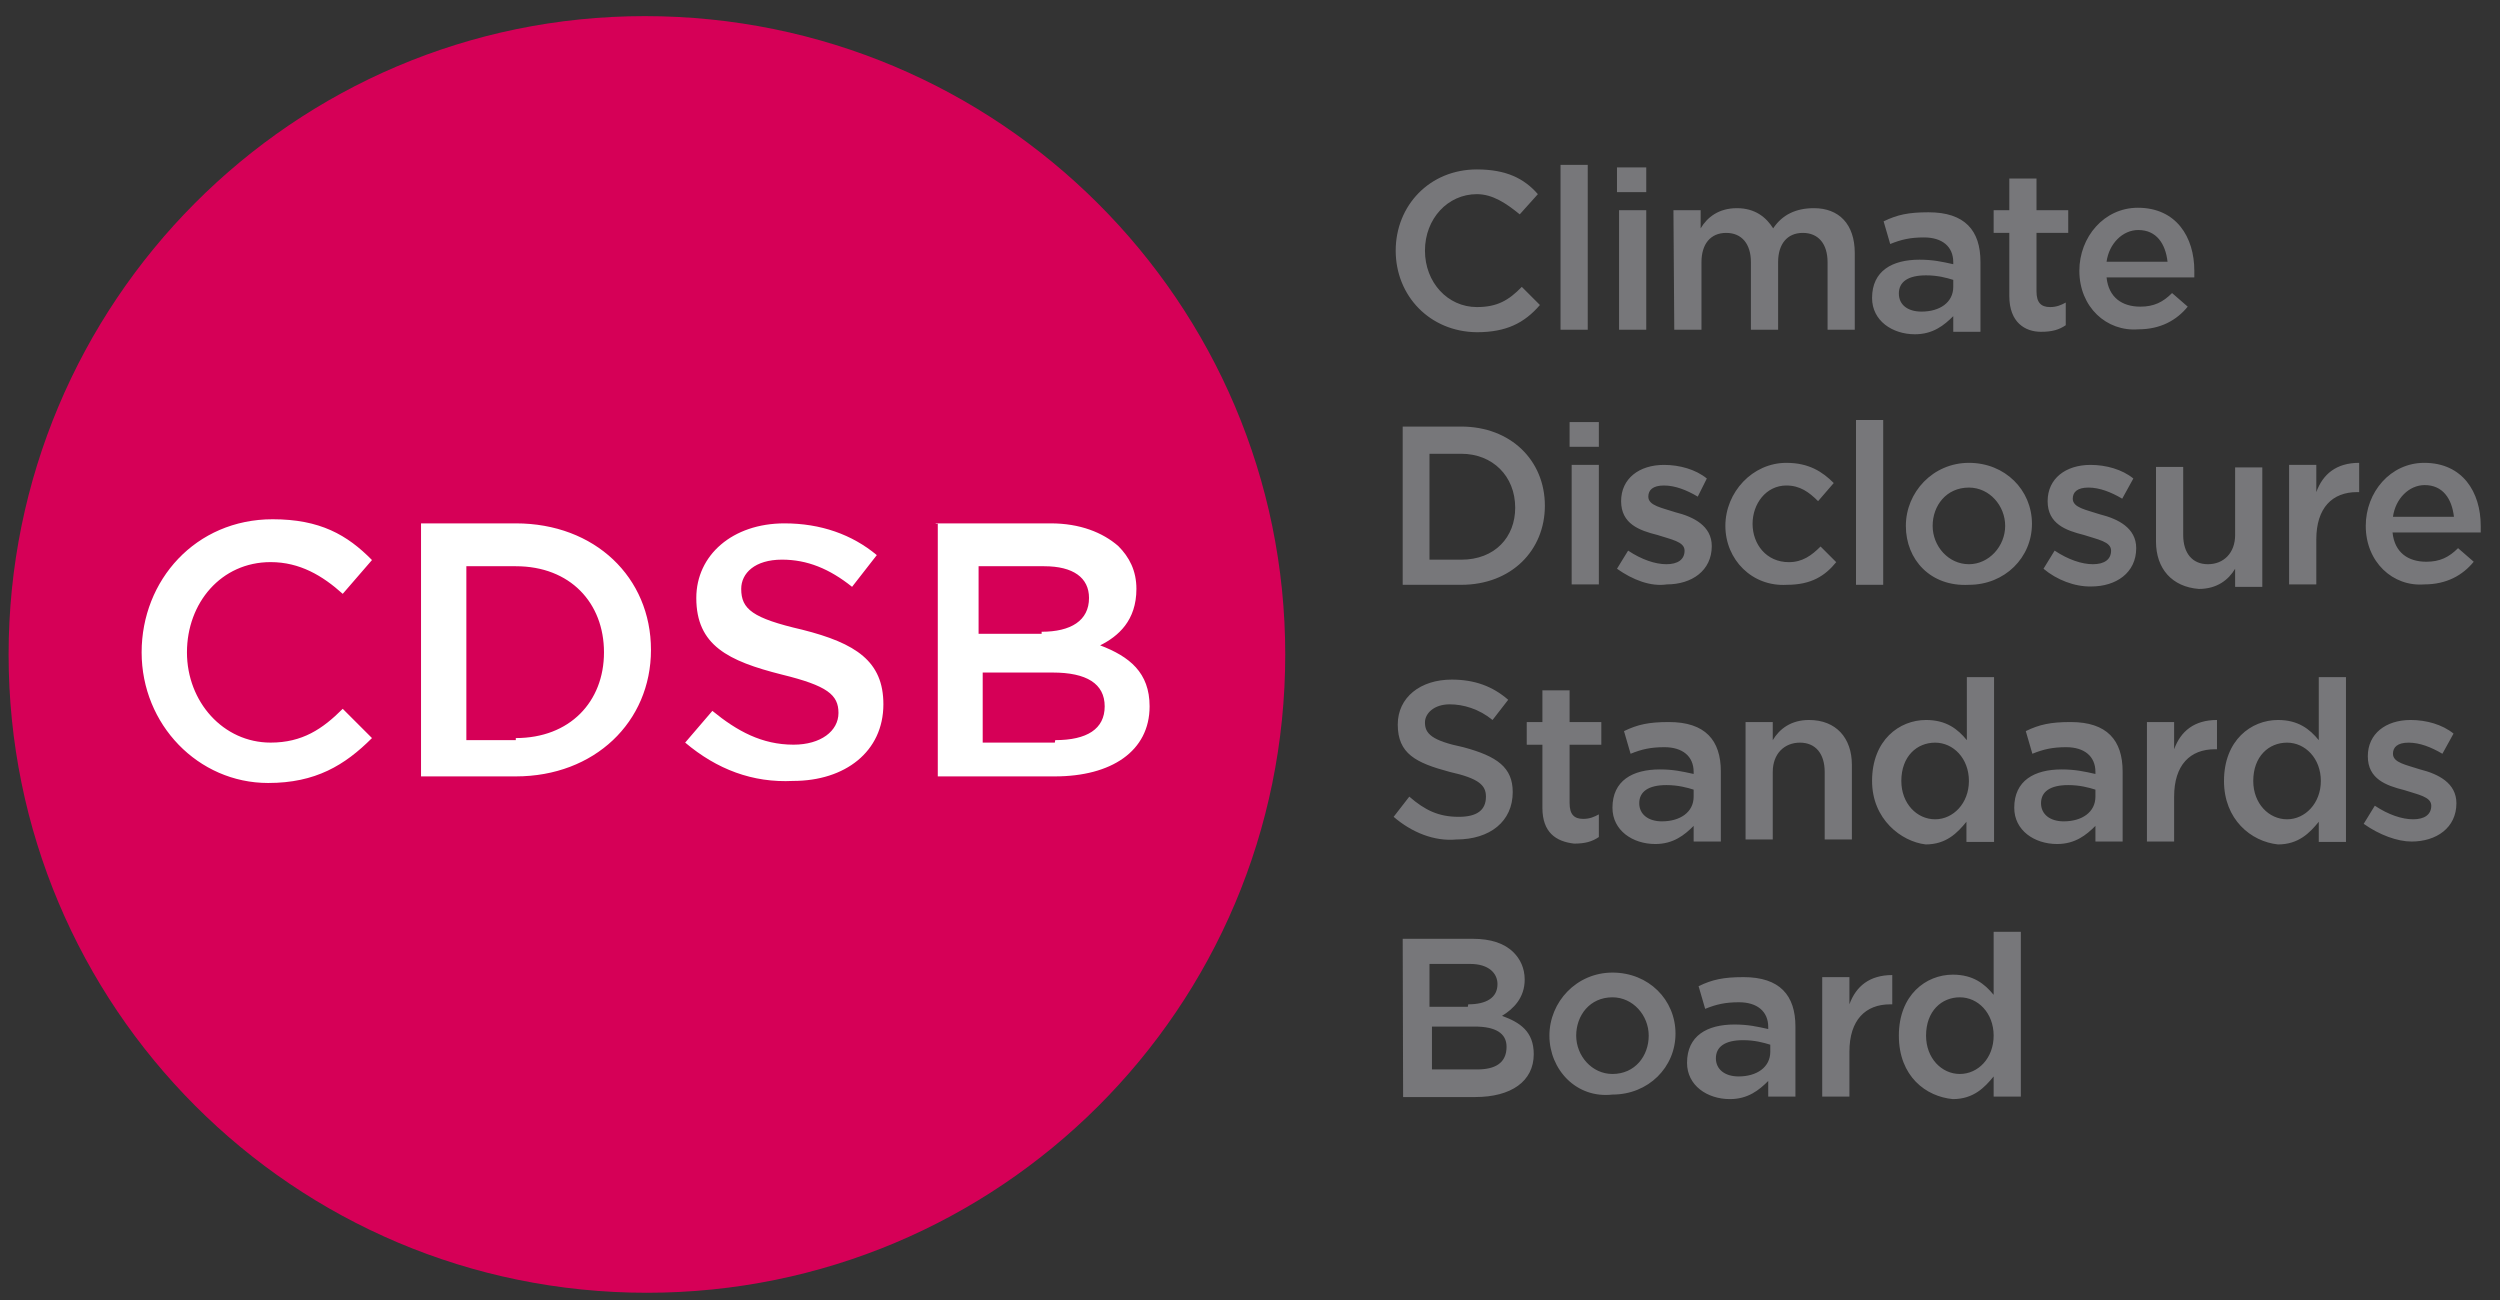
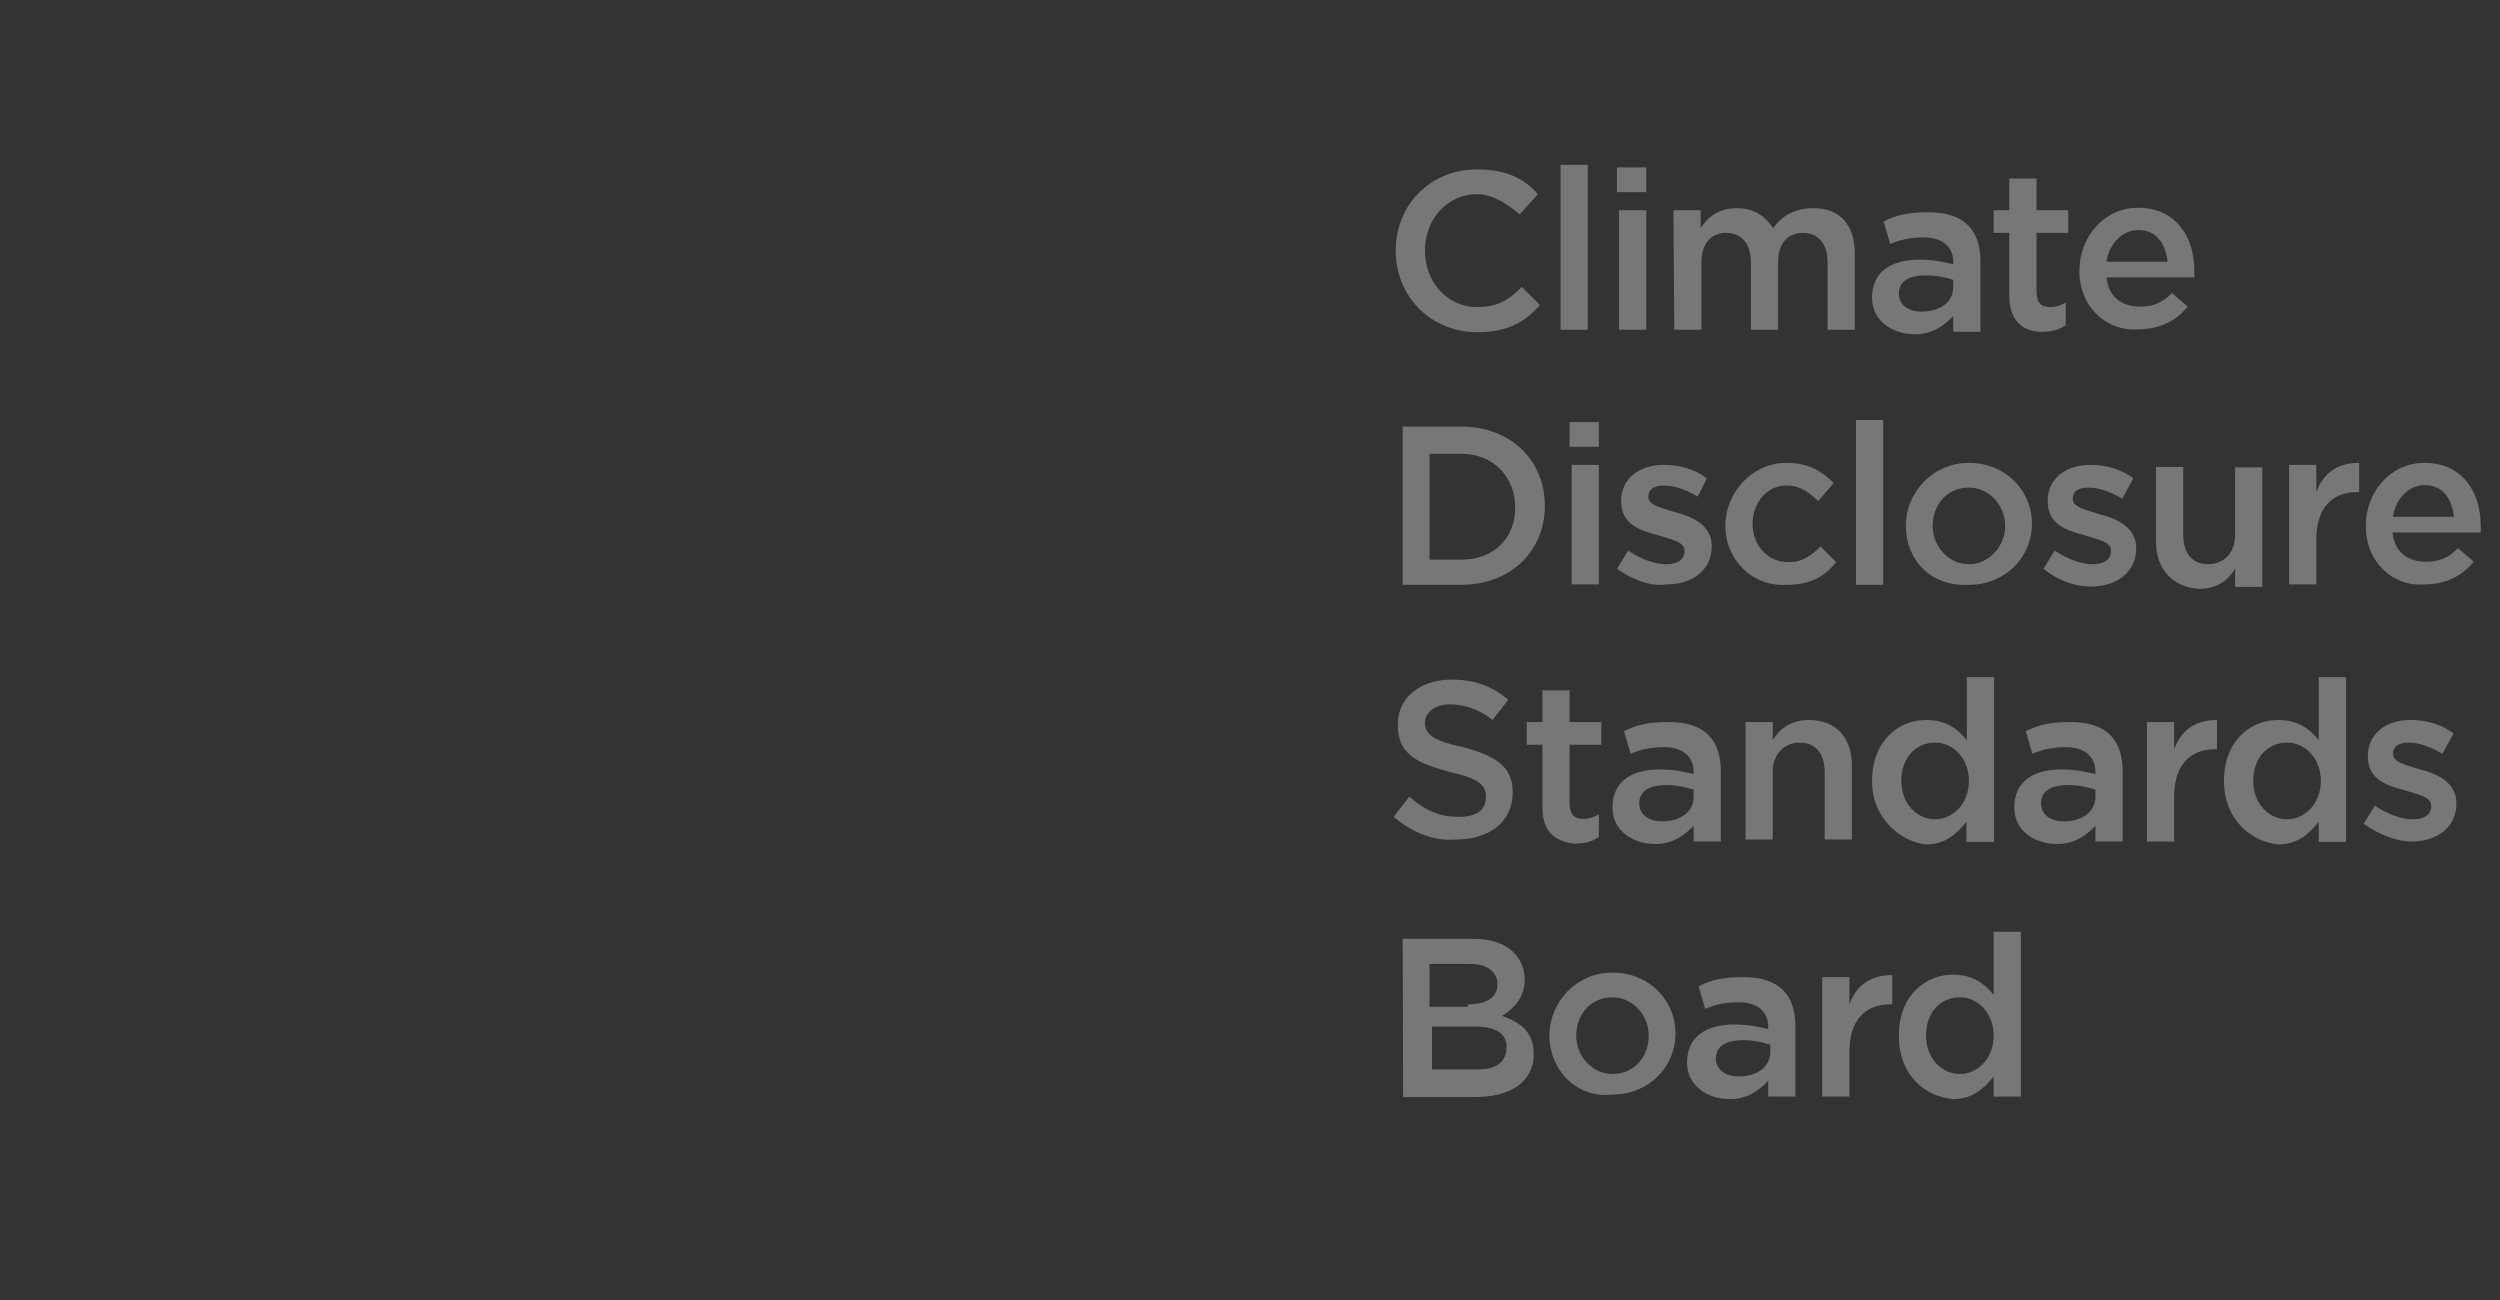
<svg xmlns="http://www.w3.org/2000/svg" width="175" height="91" viewBox="0 0 175 91" fill="none">
  <rect x="0" y="0" width="175" height="91" fill="#333333" stroke="none" />
  <g clip-path="url(#clip0_51386_118780)">
-     <path d="M89.967 45.812C89.967 70.59 69.919 90.494 45.284 90.494C20.505 90.494 0.602 70.446 0.602 45.812C0.602 21.177 20.505 1.129 45.14 1.129C69.919 1.129 89.967 21.177 89.967 45.812Z" fill="#D60057" />
-     <path d="M9.914 45.665C9.914 40.617 13.693 36.348 19.087 36.348C22.404 36.348 24.308 37.444 26.039 39.203L23.991 41.569C22.578 40.3 20.991 39.348 18.943 39.348C15.481 39.348 13.087 42.203 13.087 45.665C13.087 49.127 15.626 51.982 18.943 51.982C21.164 51.982 22.578 51.03 23.991 49.617L26.039 51.665C24.135 53.569 22.087 54.809 18.77 54.809C13.866 54.809 9.914 50.713 9.914 45.665ZM36.106 51.665C39.885 51.665 42.279 49.127 42.279 45.665C42.279 42.203 39.914 39.636 36.106 39.636H32.645V51.809H36.106V51.665ZM29.472 36.636H36.106C41.645 36.636 45.568 40.415 45.568 45.492C45.568 50.54 41.616 54.348 36.106 54.348H29.472V36.636ZM47.962 51.982L49.866 49.761C51.597 51.175 53.328 52.127 55.549 52.127C57.453 52.127 58.693 51.175 58.693 49.905C58.693 48.636 57.914 48.002 54.741 47.223C50.962 46.271 48.741 45.175 48.741 41.857C48.741 38.857 51.279 36.636 54.914 36.636C57.453 36.636 59.645 37.415 61.376 38.857L59.645 41.078C58.058 39.809 56.501 39.175 54.741 39.175C52.837 39.175 51.885 40.127 51.885 41.223C51.885 42.636 52.664 43.271 56.154 44.078C59.933 45.03 61.837 46.3 61.837 49.3C61.837 52.617 59.154 54.665 55.52 54.665C52.693 54.809 50.183 53.857 47.962 51.982ZM73.866 51.809C76.087 51.809 77.328 51.03 77.328 49.444C77.328 47.857 76.058 47.078 73.693 47.078H68.789V51.982H73.837L73.866 51.809ZM72.914 44.223C74.962 44.223 76.231 43.444 76.231 41.857C76.231 40.444 75.135 39.636 73.087 39.636H68.501V44.367H72.914V44.223ZM65.501 36.636H73.549C75.597 36.636 77.183 37.271 78.279 38.223C79.058 39.002 79.549 39.953 79.549 41.223C79.549 43.444 78.279 44.54 77.01 45.175C79.058 45.953 80.472 47.078 80.472 49.444C80.472 52.588 77.789 54.348 73.837 54.348H65.645V36.665H65.501V36.636Z" fill="white" />
    <path d="M97.699 17.543C97.699 14.399 100.064 11.86 103.382 11.86C105.43 11.86 106.699 12.495 107.651 13.591L106.382 15.005C105.43 14.226 104.478 13.591 103.382 13.591C101.334 13.591 99.747 15.322 99.747 17.543C99.747 19.764 101.334 21.495 103.382 21.495C104.795 21.495 105.603 21.033 106.526 20.081L107.795 21.351C106.699 22.62 105.43 23.255 103.382 23.255C100.093 23.226 97.699 20.716 97.699 17.543ZM109.237 11.543H111.141V23.081H109.237V11.543ZM113.334 14.716H115.237V23.081H113.334V14.716ZM113.189 11.716H115.237V13.447H113.189V11.716ZM117.141 14.716H119.045V15.985C119.507 15.206 120.314 14.572 121.584 14.572C122.853 14.572 123.632 15.206 124.122 15.985C124.757 15.033 125.709 14.572 126.978 14.572C128.709 14.572 129.834 15.668 129.834 17.716V23.081H127.93V18.351C127.93 17.081 127.295 16.303 126.199 16.303C125.103 16.303 124.468 17.081 124.468 18.351V23.081H122.564V18.351C122.564 17.081 121.93 16.303 120.834 16.303C119.737 16.303 119.103 17.081 119.103 18.351V23.081H117.199L117.141 14.716ZM136.728 19.591C136.266 19.447 135.632 19.274 134.824 19.274C133.555 19.274 132.92 19.735 132.92 20.543C132.92 21.351 133.555 21.812 134.507 21.812C135.776 21.812 136.728 21.178 136.728 20.081V19.591ZM136.728 23.081V22.13C136.093 22.764 135.314 23.399 134.045 23.399C132.459 23.399 131.045 22.447 131.045 20.86C131.045 18.956 132.459 18.178 134.362 18.178C135.314 18.178 135.949 18.322 136.728 18.495V18.351C136.728 17.255 135.949 16.62 134.68 16.62C133.728 16.62 133.093 16.764 132.314 17.081L131.853 15.495C132.805 15.033 133.584 14.86 134.997 14.86C137.535 14.86 138.632 16.13 138.632 18.322V23.226H136.728V23.081ZM140.651 20.716V16.303H139.555V14.716H140.651V12.495H142.555V14.716H144.776V16.303H142.555V20.399C142.555 21.178 142.872 21.495 143.507 21.495C143.968 21.495 144.285 21.351 144.603 21.178V22.764C144.141 23.081 143.651 23.226 142.872 23.226C141.776 23.226 140.651 22.591 140.651 20.716ZM151.728 18.322C151.584 17.053 150.949 16.101 149.68 16.101C148.584 16.101 147.632 17.053 147.459 18.322H151.728ZM145.555 18.956C145.555 16.591 147.285 14.543 149.651 14.543C152.334 14.543 153.603 16.591 153.603 18.956C153.603 19.101 153.603 19.274 153.603 19.418H147.459C147.603 20.831 148.555 21.466 149.824 21.466C150.776 21.466 151.41 21.149 152.045 20.514L153.141 21.466C152.362 22.418 151.237 23.053 149.68 23.053C147.459 23.226 145.555 21.495 145.555 18.956ZM102.285 39.178C104.651 39.178 106.064 37.591 106.064 35.543C106.064 33.322 104.478 31.764 102.285 31.764H100.064V39.178H102.285ZM98.189 29.86H102.285C105.747 29.86 108.141 32.226 108.141 35.399C108.141 38.543 105.776 40.937 102.285 40.937H98.189V29.86ZM110.016 32.543H111.92V40.908H110.016V32.543ZM109.872 29.543H111.92V31.274H109.872V29.543ZM113.189 39.812L113.968 38.543C114.92 39.178 115.872 39.495 116.651 39.495C117.43 39.495 117.92 39.178 117.92 38.543C117.92 37.908 116.968 37.764 116.016 37.447C114.747 37.13 113.478 36.668 113.478 35.081C113.478 33.495 114.747 32.543 116.478 32.543C117.574 32.543 118.699 32.86 119.478 33.495L118.843 34.764C118.064 34.303 117.257 33.985 116.478 33.985C115.699 33.985 115.382 34.303 115.382 34.764C115.382 35.399 116.334 35.543 117.285 35.86C118.555 36.178 119.824 36.812 119.824 38.226C119.824 39.956 118.41 40.908 116.68 40.908C115.555 41.081 114.285 40.591 113.189 39.812ZM120.776 36.812C120.776 34.447 122.68 32.399 125.045 32.399C126.632 32.399 127.584 33.033 128.362 33.812L127.266 35.081C126.632 34.447 125.997 33.985 125.045 33.985C123.632 33.985 122.68 35.255 122.68 36.668C122.68 38.081 123.632 39.351 125.218 39.351C126.17 39.351 126.805 38.889 127.439 38.255L128.535 39.351C127.757 40.303 126.805 40.937 125.074 40.937C122.651 41.081 120.776 39.178 120.776 36.812ZM129.92 29.399H131.824V40.937H129.92V29.399ZM140.362 36.812C140.362 35.399 139.266 34.13 137.824 34.13C136.237 34.13 135.285 35.399 135.285 36.812C135.285 38.226 136.382 39.495 137.824 39.495C139.237 39.495 140.362 38.226 140.362 36.812ZM133.41 36.812C133.41 34.447 135.314 32.399 137.824 32.399C140.362 32.399 142.237 34.303 142.237 36.668C142.237 39.033 140.334 40.937 137.824 40.937C135.141 41.081 133.41 39.178 133.41 36.812ZM143.045 39.812L143.824 38.543C144.776 39.178 145.728 39.495 146.507 39.495C147.285 39.495 147.776 39.178 147.776 38.543C147.776 37.908 146.824 37.764 145.872 37.447C144.603 37.13 143.334 36.668 143.334 35.081C143.334 33.495 144.603 32.543 146.334 32.543C147.43 32.543 148.555 32.86 149.334 33.495L148.555 34.908C147.776 34.447 146.968 34.13 146.189 34.13C145.41 34.13 145.093 34.447 145.093 34.908C145.093 35.543 146.045 35.687 146.997 36.005C148.266 36.322 149.535 36.956 149.535 38.37C149.535 40.101 148.122 41.053 146.391 41.053C145.237 41.081 143.968 40.591 143.045 39.812ZM150.92 37.908V32.687H152.824V37.447C152.824 38.716 153.459 39.495 154.555 39.495C155.651 39.495 156.459 38.716 156.459 37.447V32.716H158.362V41.081H156.459V39.812C155.997 40.591 155.189 41.226 153.92 41.226C152.045 41.081 150.92 39.812 150.92 37.908ZM160.237 32.543H162.141V34.447C162.603 33.178 163.555 32.399 165.141 32.399V34.447H164.997C163.266 34.447 162.141 35.543 162.141 37.764V40.908H160.237V32.543ZM171.776 36.178C171.632 34.908 170.997 33.956 169.728 33.956C168.632 33.956 167.68 34.908 167.507 36.178H171.776ZM165.603 36.812C165.603 34.447 167.334 32.399 169.699 32.399C172.382 32.399 173.651 34.447 173.651 36.812C173.651 36.956 173.651 37.13 173.651 37.274H167.478C167.622 38.687 168.574 39.322 169.843 39.322C170.795 39.322 171.43 39.005 172.064 38.37L173.16 39.322C172.382 40.274 171.257 40.908 169.699 40.908C167.507 41.081 165.603 39.351 165.603 36.812ZM97.555 57.178L98.651 55.764C99.747 56.716 100.699 57.178 102.112 57.178C103.382 57.178 104.016 56.716 104.016 55.764C104.016 54.985 103.555 54.495 101.478 54.033C99.112 53.399 97.843 52.764 97.843 50.716C97.843 48.812 99.43 47.572 101.622 47.572C103.209 47.572 104.478 48.033 105.574 48.985L104.478 50.399C103.526 49.62 102.43 49.303 101.478 49.303C100.382 49.303 99.747 49.937 99.747 50.572C99.747 51.351 100.209 51.841 102.43 52.303C104.795 52.937 105.891 53.716 105.891 55.447C105.891 57.495 104.305 58.764 101.939 58.764C100.41 58.908 98.824 58.274 97.555 57.178ZM107.968 56.543V52.13H106.872V50.543H107.968V48.322H109.872V50.543H112.093V52.13H109.872V56.226C109.872 57.005 110.189 57.322 110.824 57.322C111.285 57.322 111.603 57.178 111.92 57.005V58.591C111.459 58.908 110.968 59.053 110.189 59.053C108.92 58.908 107.968 58.274 107.968 56.543ZM118.555 55.274C118.093 55.13 117.459 54.956 116.651 54.956C115.382 54.956 114.747 55.418 114.747 56.226C114.747 57.005 115.382 57.495 116.334 57.495C117.603 57.495 118.555 56.86 118.555 55.764V55.274ZM118.555 58.764V57.812C117.92 58.447 117.141 59.081 115.872 59.081C114.285 59.081 112.872 58.13 112.872 56.543C112.872 54.639 114.285 53.86 116.189 53.86C117.141 53.86 117.776 54.005 118.555 54.178V54.033C118.555 52.937 117.776 52.303 116.507 52.303C115.555 52.303 114.92 52.447 114.141 52.764L113.68 51.178C114.632 50.716 115.41 50.543 116.824 50.543C119.362 50.543 120.459 51.812 120.459 54.005V58.908H118.555V58.764ZM122.189 50.543H124.093V51.812C124.555 51.033 125.362 50.399 126.632 50.399C128.535 50.399 129.632 51.668 129.632 53.543V58.764H127.728V54.033C127.728 52.764 127.093 51.985 125.997 51.985C124.901 51.985 124.093 52.764 124.093 54.033V58.764H122.189V50.543ZM137.824 54.668C137.824 53.081 136.728 51.985 135.459 51.985C134.189 51.985 133.093 52.937 133.093 54.668C133.093 56.255 134.189 57.351 135.459 57.351C136.728 57.351 137.824 56.226 137.824 54.668ZM131.045 54.668C131.045 51.812 132.949 50.399 134.824 50.399C136.237 50.399 137.045 51.033 137.68 51.812V47.399H139.584V58.937H137.651V57.524C137.016 58.303 136.237 59.11 134.795 59.11C133.093 58.908 131.045 57.351 131.045 54.668ZM146.68 55.274C146.218 55.13 145.584 54.956 144.776 54.956C143.507 54.956 142.872 55.418 142.872 56.226C142.872 57.005 143.507 57.495 144.459 57.495C145.728 57.495 146.68 56.86 146.68 55.764V55.274ZM146.68 58.764V57.812C146.045 58.447 145.266 59.081 143.997 59.081C142.41 59.081 140.997 58.13 140.997 56.543C140.997 54.639 142.41 53.86 144.314 53.86C145.266 53.86 145.901 54.005 146.68 54.178V54.033C146.68 52.937 145.901 52.303 144.632 52.303C143.68 52.303 143.045 52.447 142.266 52.764L141.805 51.178C142.757 50.716 143.535 50.543 144.949 50.543C147.487 50.543 148.584 51.812 148.584 54.005V58.908H146.68V58.764ZM150.285 50.543H152.189V52.447C152.651 51.178 153.603 50.399 155.189 50.399V52.447H155.045C153.314 52.447 152.189 53.543 152.189 55.764V58.908H150.285V50.543ZM162.459 54.668C162.459 53.081 161.362 51.985 160.093 51.985C158.824 51.985 157.728 52.937 157.728 54.668C157.728 56.255 158.824 57.351 160.093 57.351C161.362 57.351 162.459 56.226 162.459 54.668ZM155.68 54.668C155.68 51.812 157.584 50.399 159.459 50.399C160.872 50.399 161.68 51.033 162.314 51.812V47.399H164.218V58.937H162.314V57.524C161.68 58.303 160.901 59.11 159.459 59.11C157.555 58.908 155.68 57.351 155.68 54.668ZM165.459 57.668L166.237 56.399C167.189 57.033 168.141 57.351 168.92 57.351C169.699 57.351 170.189 57.033 170.189 56.399C170.189 55.764 169.237 55.62 168.285 55.303C167.016 54.985 165.747 54.524 165.747 52.937C165.747 51.351 167.016 50.399 168.747 50.399C169.843 50.399 170.968 50.716 171.747 51.351L170.968 52.764C170.189 52.303 169.382 51.985 168.603 51.985C167.824 51.985 167.507 52.303 167.507 52.764C167.507 53.399 168.459 53.543 169.41 53.86C170.68 54.178 171.949 54.812 171.949 56.226C171.949 57.956 170.535 58.908 168.805 58.908C167.824 58.908 166.555 58.447 165.459 57.668ZM103.41 74.86C104.68 74.86 105.459 74.399 105.459 73.274C105.459 72.322 104.68 71.86 103.237 71.86H100.237V74.86H103.41ZM102.776 70.303C104.045 70.303 104.824 69.841 104.824 68.889C104.824 68.11 104.189 67.476 102.92 67.476H100.064V70.476H102.747L102.776 70.303ZM98.189 65.716H103.093C104.362 65.716 105.314 66.033 105.949 66.668C106.41 67.129 106.728 67.764 106.728 68.572C106.728 69.841 105.949 70.62 105.141 71.11C106.41 71.572 107.362 72.206 107.362 73.793C107.362 75.697 105.776 76.793 103.266 76.793H98.218L98.189 65.716ZM115.41 72.495C115.41 71.081 114.314 69.812 112.872 69.812C111.285 69.812 110.334 71.081 110.334 72.495C110.334 73.908 111.43 75.178 112.872 75.178C114.459 75.178 115.41 73.908 115.41 72.495ZM108.459 72.495C108.459 70.129 110.362 68.081 112.872 68.081C115.41 68.081 117.285 69.985 117.285 72.351C117.285 74.716 115.382 76.62 112.872 76.62C110.334 76.908 108.459 74.86 108.459 72.495ZM123.92 73.129C123.459 72.985 122.824 72.812 122.016 72.812C120.747 72.812 120.112 73.274 120.112 74.081C120.112 74.86 120.747 75.351 121.699 75.351C122.968 75.351 123.92 74.716 123.92 73.62V73.129ZM123.776 76.62V75.668C123.141 76.303 122.362 76.937 121.093 76.937C119.507 76.937 118.093 75.985 118.093 74.399C118.093 72.495 119.507 71.716 121.41 71.716C122.362 71.716 122.997 71.86 123.776 72.033V71.889C123.776 70.793 122.997 70.158 121.728 70.158C120.776 70.158 120.141 70.303 119.362 70.62L118.901 69.033C119.853 68.572 120.632 68.399 122.045 68.399C124.584 68.399 125.68 69.668 125.68 71.86V76.764H123.776V76.62ZM127.555 68.399H129.459V70.303C129.92 69.033 130.872 68.254 132.459 68.254V70.303H132.314C130.584 70.303 129.459 71.399 129.459 73.62V76.764H127.555V68.399ZM139.555 72.495C139.555 70.908 138.459 69.812 137.189 69.812C135.92 69.812 134.824 70.764 134.824 72.495C134.824 74.081 135.92 75.178 137.189 75.178C138.459 75.178 139.555 74.081 139.555 72.495ZM132.92 72.495C132.92 69.639 134.824 68.226 136.699 68.226C138.112 68.226 138.92 68.86 139.555 69.639V65.226H141.459V76.764H139.555V75.351C138.92 76.129 138.141 76.937 136.699 76.937C134.824 76.764 132.92 75.351 132.92 72.495Z" fill="#77777A" />
  </g>
  <defs>
    <clipPath id="clip0_51386_118780">
      <rect width="173.654" height="90" fill="white" transform="translate(0.477 0.906)" />
    </clipPath>
  </defs>
</svg>